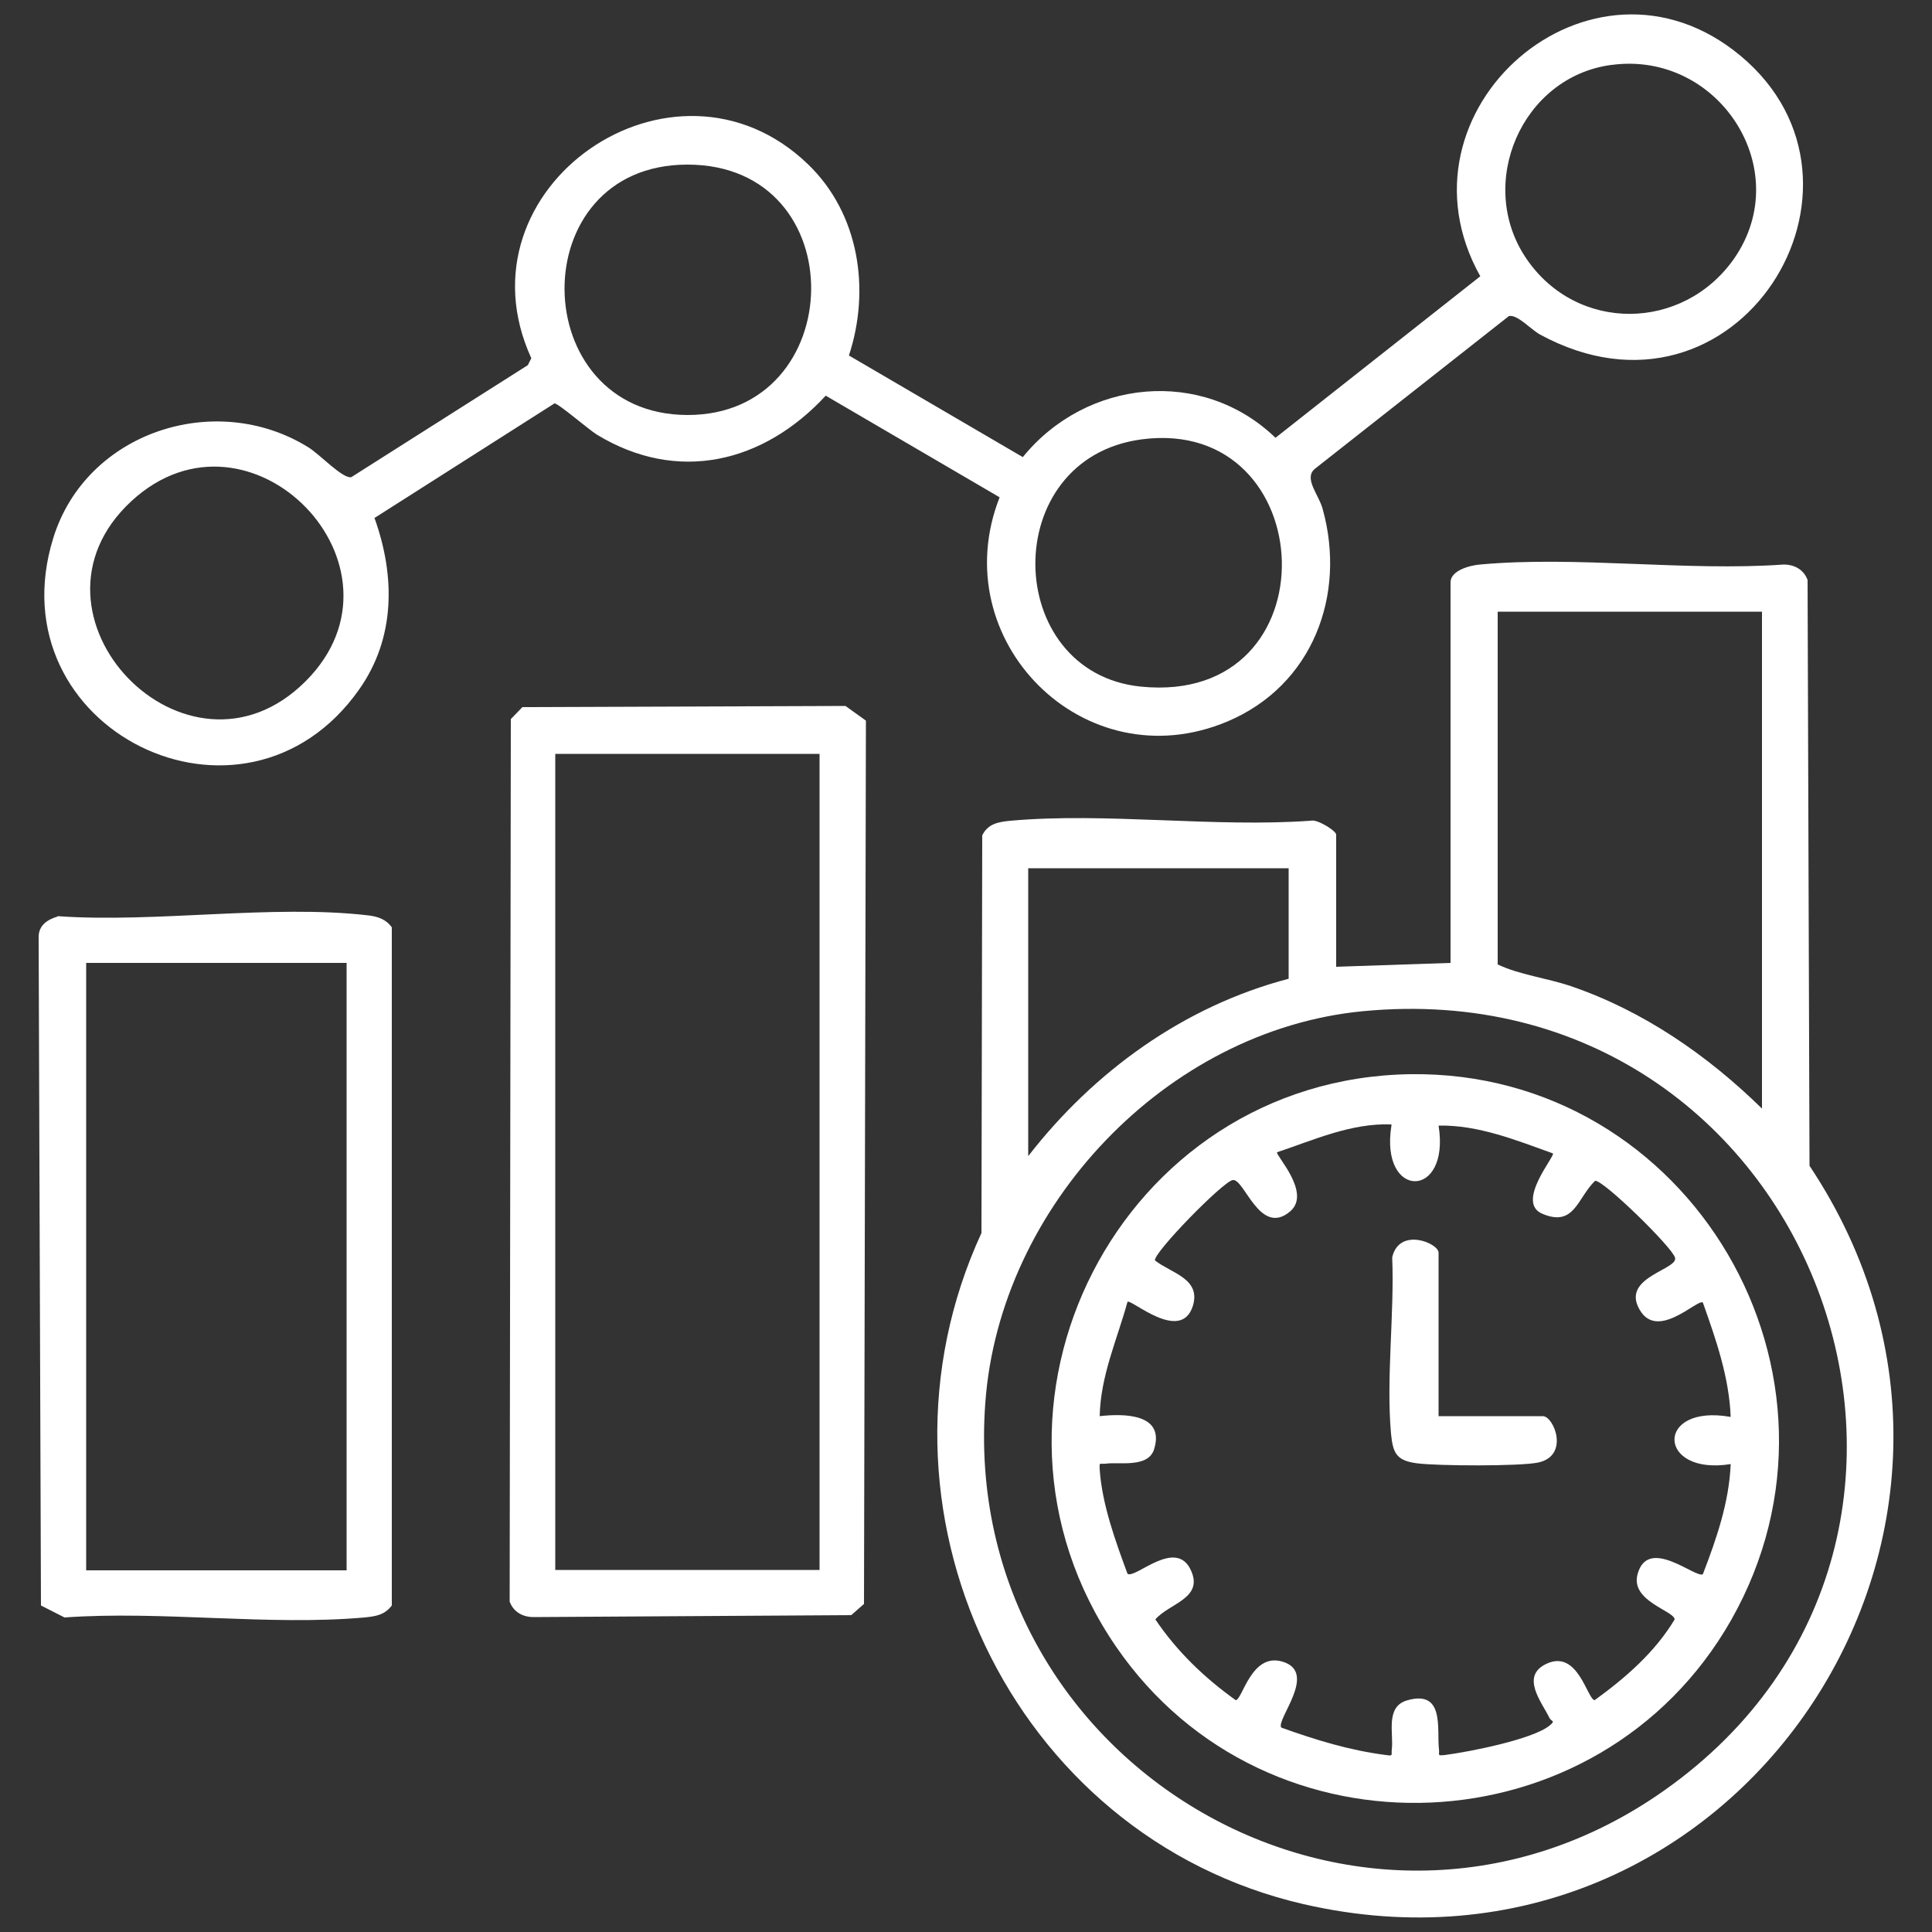
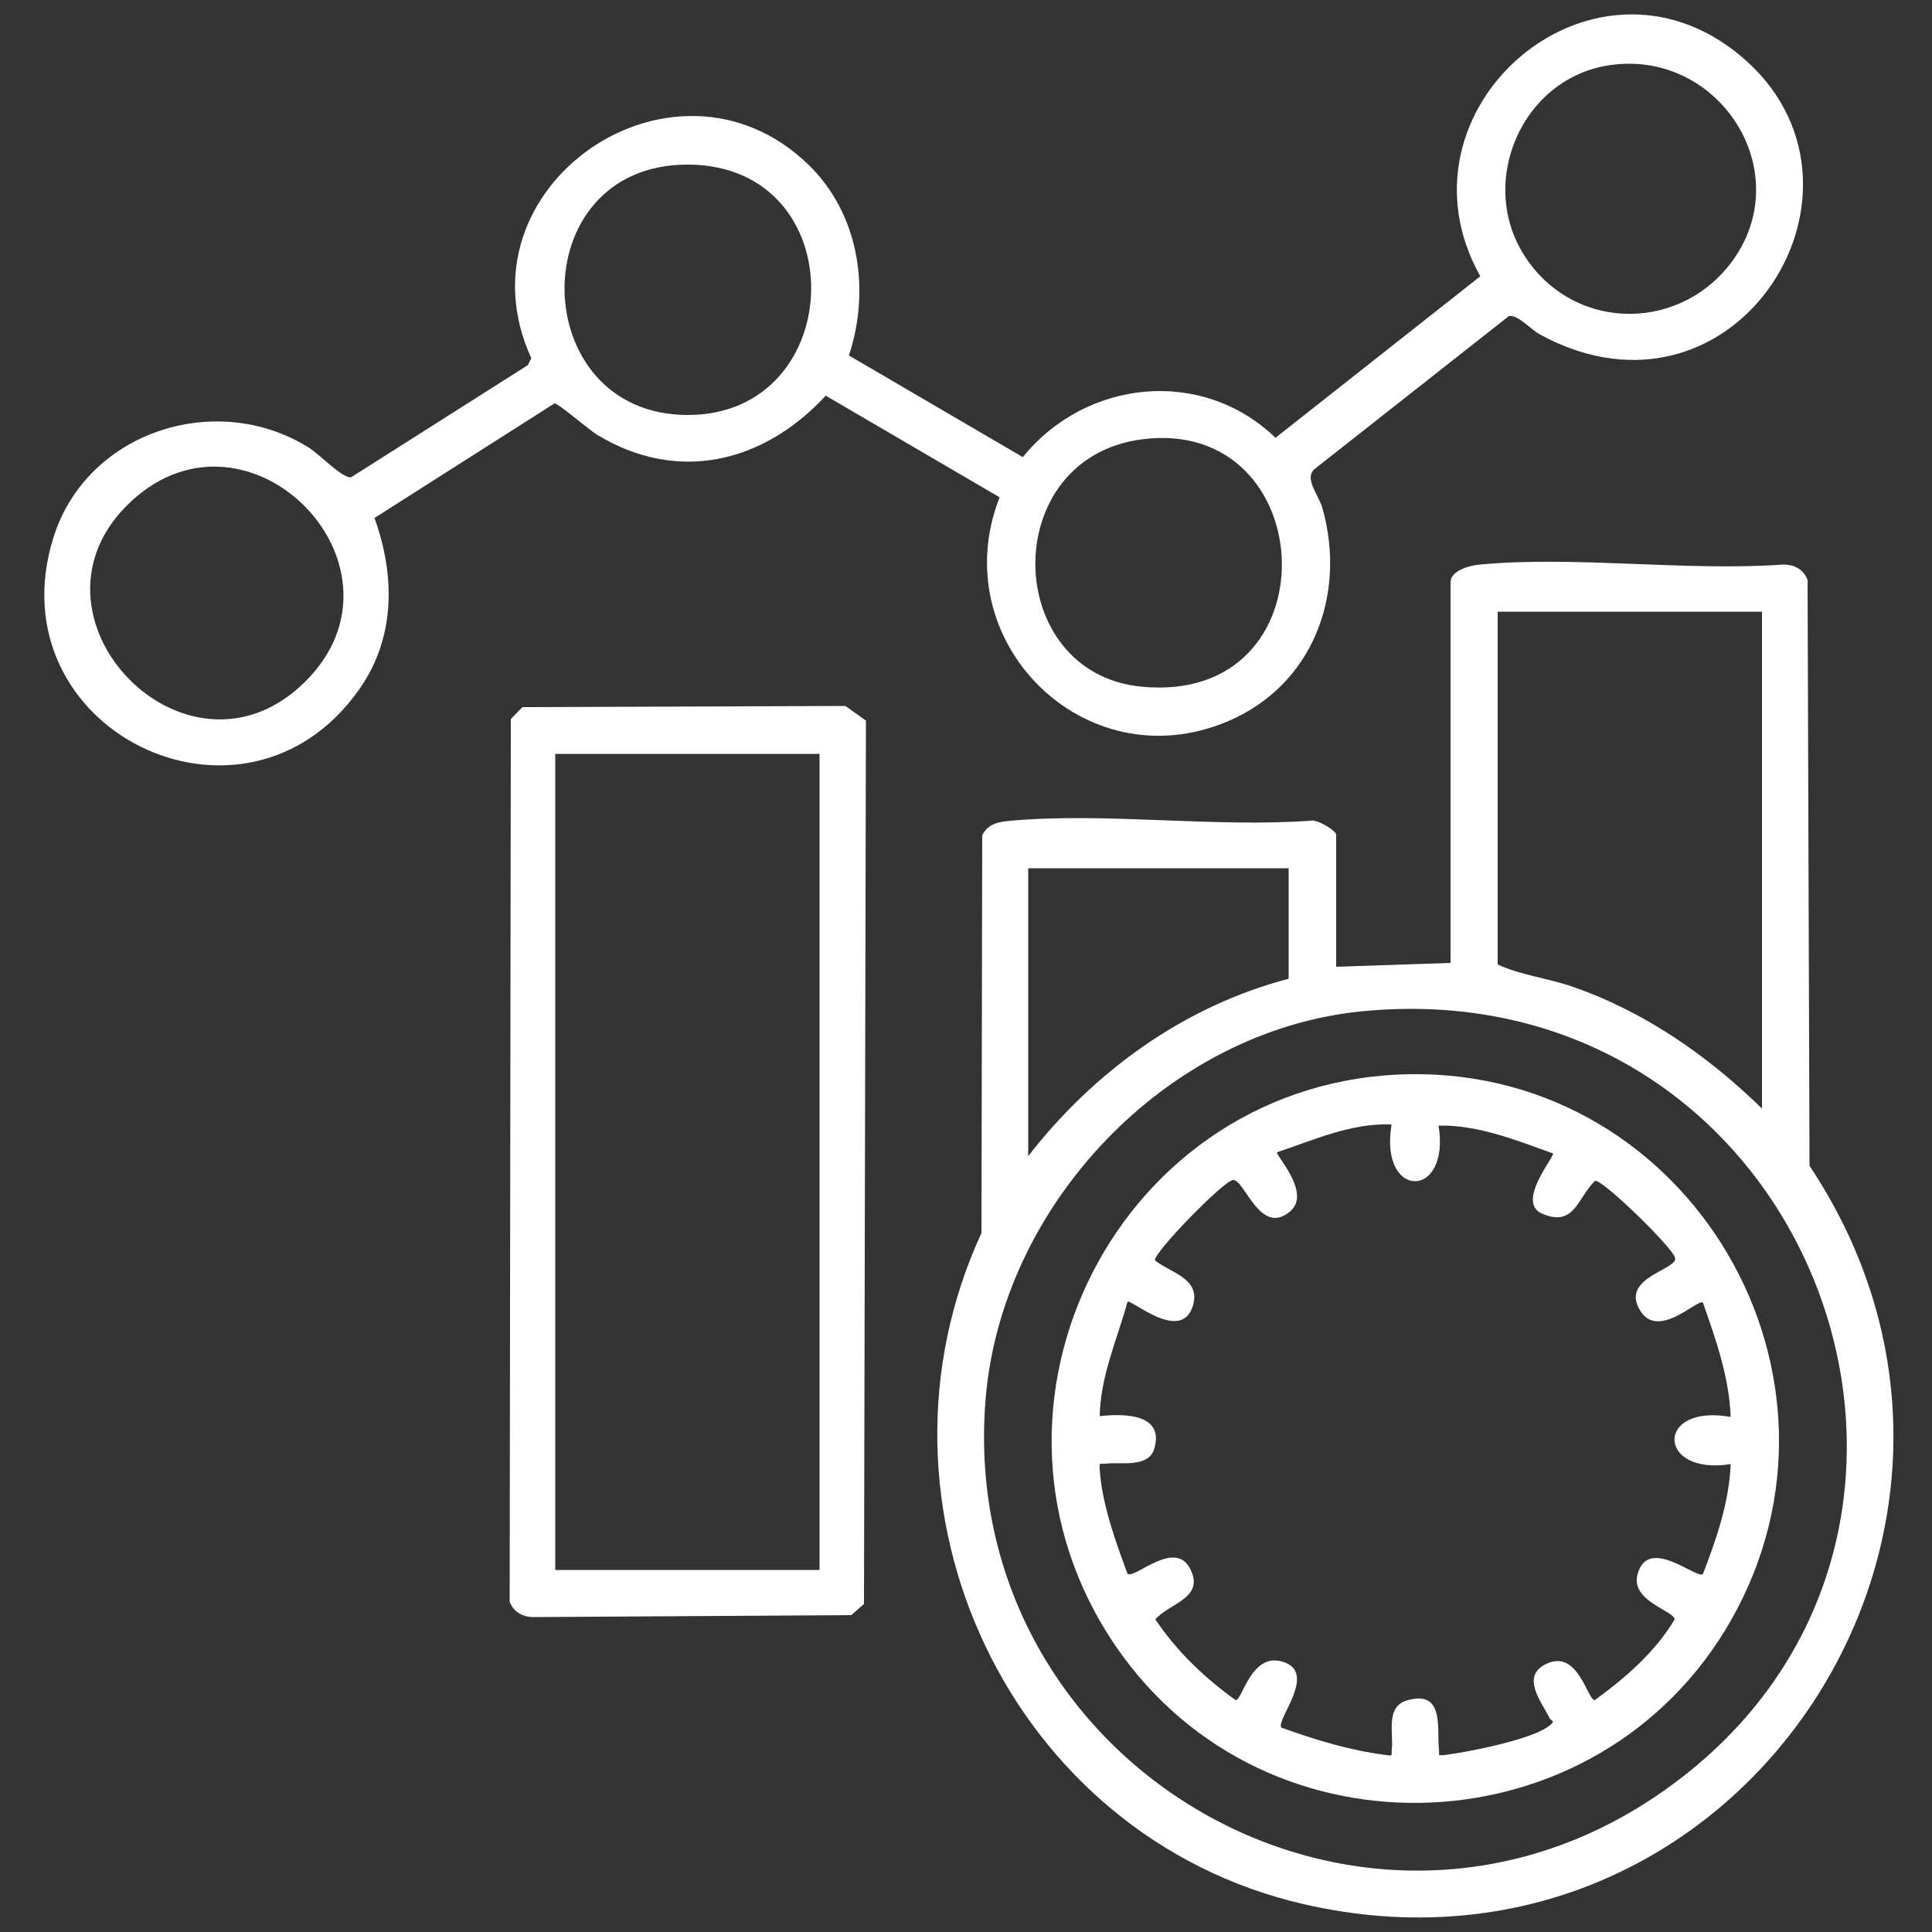
<svg xmlns="http://www.w3.org/2000/svg" id="Layer_1" data-name="Layer 1" viewBox="0 0 50 50">
  <rect x="0" y="0" width="50" height="50" fill="#333333" stroke="none" />
  <defs>
    <style>
      .cls-1 {
        fill: #fff;
      }
    </style>
  </defs>
  <path class="cls-1" d="M34.58,25.02l2.96-.1v-9.85c0-.31.51-.44.76-.46,2.49-.23,5.33.18,7.86,0,.28,0,.52.13.62.4l.05,15.16c6.27,9.41-1.94,21.67-13.09,19.11-7.6-1.75-11.6-10.3-8.34-17.37l.02-10.29c.15-.31.43-.35.74-.38,2.46-.22,5.26.18,7.76,0,.16-.05.66.26.66.36v3.42ZM45.6,15.83h-6.84v9.13c.57.27,1.27.35,1.89.56,1.88.64,3.54,1.79,4.95,3.17v-12.86ZM33.35,22.47h-6.74v7.45c1.7-2.19,4.03-3.88,6.74-4.59v-2.86ZM35.27,26.17c-5.09.49-9.4,5.05-9.77,10.13-.7,9.42,9.81,15.53,17.58,10.03,9.31-6.58,3.85-21.28-7.81-20.16Z" />
  <path class="cls-1" d="M9.69,13.4c.54,1.5.55,3.11-.4,4.45-2.98,4.22-9.45,1.02-7.91-3.93.85-2.74,4.19-3.83,6.59-2.35.3.18.89.82,1.12.78l4.57-2.9.09-.18c-2.02-4.42,3.69-8.36,7.16-5.02,1.33,1.28,1.62,3.25,1.06,4.95l4.5,2.63c1.64-2.02,4.64-2.33,6.54-.5l5.3-4.18c-2.41-4.3,2.88-8.91,6.73-5.71,4.02,3.34-.09,9.98-5.18,7.22-.24-.13-.59-.53-.81-.48l-5.03,3.96c-.28.25.11.66.21,1.03.62,2.23-.26,4.57-2.46,5.5-3.72,1.57-7.35-2.11-5.9-5.8l-4.5-2.63c-1.61,1.74-3.83,2.28-5.92,1.01-.2-.12-1.01-.82-1.1-.81l-4.65,2.96ZM41.7,1.68c-2.32.31-3.51,3.08-2.2,5.01s4.06,1.89,5.38,0c1.6-2.31-.41-5.38-3.17-5.01ZM17.79,4.26c-4.29,0-4.19,6.47,0,6.48s4.35-6.48,0-6.48ZM29.55,11.37c-3.73.49-3.61,6.04-.02,6.4,5.02.5,4.69-7.01.02-6.4ZM7.91,17.63c2.96-2.96-1.45-7.49-4.51-4.66-3.17,2.93,1.44,7.73,4.51,4.66Z" />
  <path class="cls-1" d="M13.53,18.3l8.35-.03.53.38-.05,22.86-.33.29-8.22.05c-.28,0-.52-.13-.62-.4l.03-22.84.3-.31ZM21.21,19.51h-6.84v21.12h6.84v-21.12Z" />
-   <path class="cls-1" d="M1.49,23.71c2.53.18,5.57-.31,8.04-.02.25.03.46.1.61.31v17.55c-.19.25-.42.28-.71.31-2.46.22-5.26-.18-7.76,0l-.61-.31-.06-17.3c0-.3.22-.45.49-.53ZM8.96,24.92H2.23v15.72h6.74v-15.72Z" />
  <path class="cls-1" d="M36.5,27.8c7.25-.1,11.89,7.81,8.3,14.13-3.41,5.99-12.02,6.37-15.92.68-4.24-6.19.1-14.7,7.62-14.81ZM36.01,29.1c-1.04-.04-2,.4-2.96.72-.05.07.9,1.05.34,1.53-.79.67-1.19-.87-1.49-.81-.26.05-2.05,1.88-2.01,2.08.42.33,1.2.47.98,1.18-.31.97-1.6-.19-1.69-.11-.27.98-.7,1.92-.72,2.96.62-.07,1.69-.07,1.41.85-.15.5-.91.33-1.26.38-.15.02-.16-.06-.15.15.06.9.41,1.86.72,2.7.2.14,1.27-.96,1.65-.07.31.71-.58.84-.93,1.25.56.83,1.27,1.51,2.08,2.09.17,0,.4-1.23,1.2-1,.95.27-.17,1.51-.02,1.71.89.32,1.77.59,2.71.71.2.03.13,0,.15-.15.05-.4-.17-1.09.38-1.26,1-.3.78.74.84,1.26.02.15-.06.17.15.15.62-.08,2.26-.4,2.71-.76.17-.14.05-.1,0-.2-.2-.41-.76-1.08-.08-1.4.82-.39,1.06.93,1.25.94.8-.58,1.56-1.24,2.07-2.09-.02-.23-1.15-.47-.96-1.17.27-1,1.51.12,1.69,0,.35-.91.68-1.86.72-2.85-1.91.31-1.97-1.57,0-1.22-.04-1.03-.38-2-.72-2.96-.14-.11-1.24,1.07-1.68.1-.35-.77,1.04-.96.96-1.26-.06-.26-1.87-2.03-2.07-1.99-.46.44-.53,1.21-1.37.85-.69-.3.34-1.49.28-1.56-.95-.34-1.93-.74-2.96-.72.31,1.92-1.53,1.92-1.22,0Z" />
-   <path class="cls-1" d="M37.23,36.65h2.7c.28,0,.7,1.02-.12,1.2-.47.1-2.61.09-3.14.02s-.62-.26-.67-.76c-.13-1.44.09-3.11.03-4.57.18-.79,1.2-.37,1.2-.12v4.23Z" />
</svg>